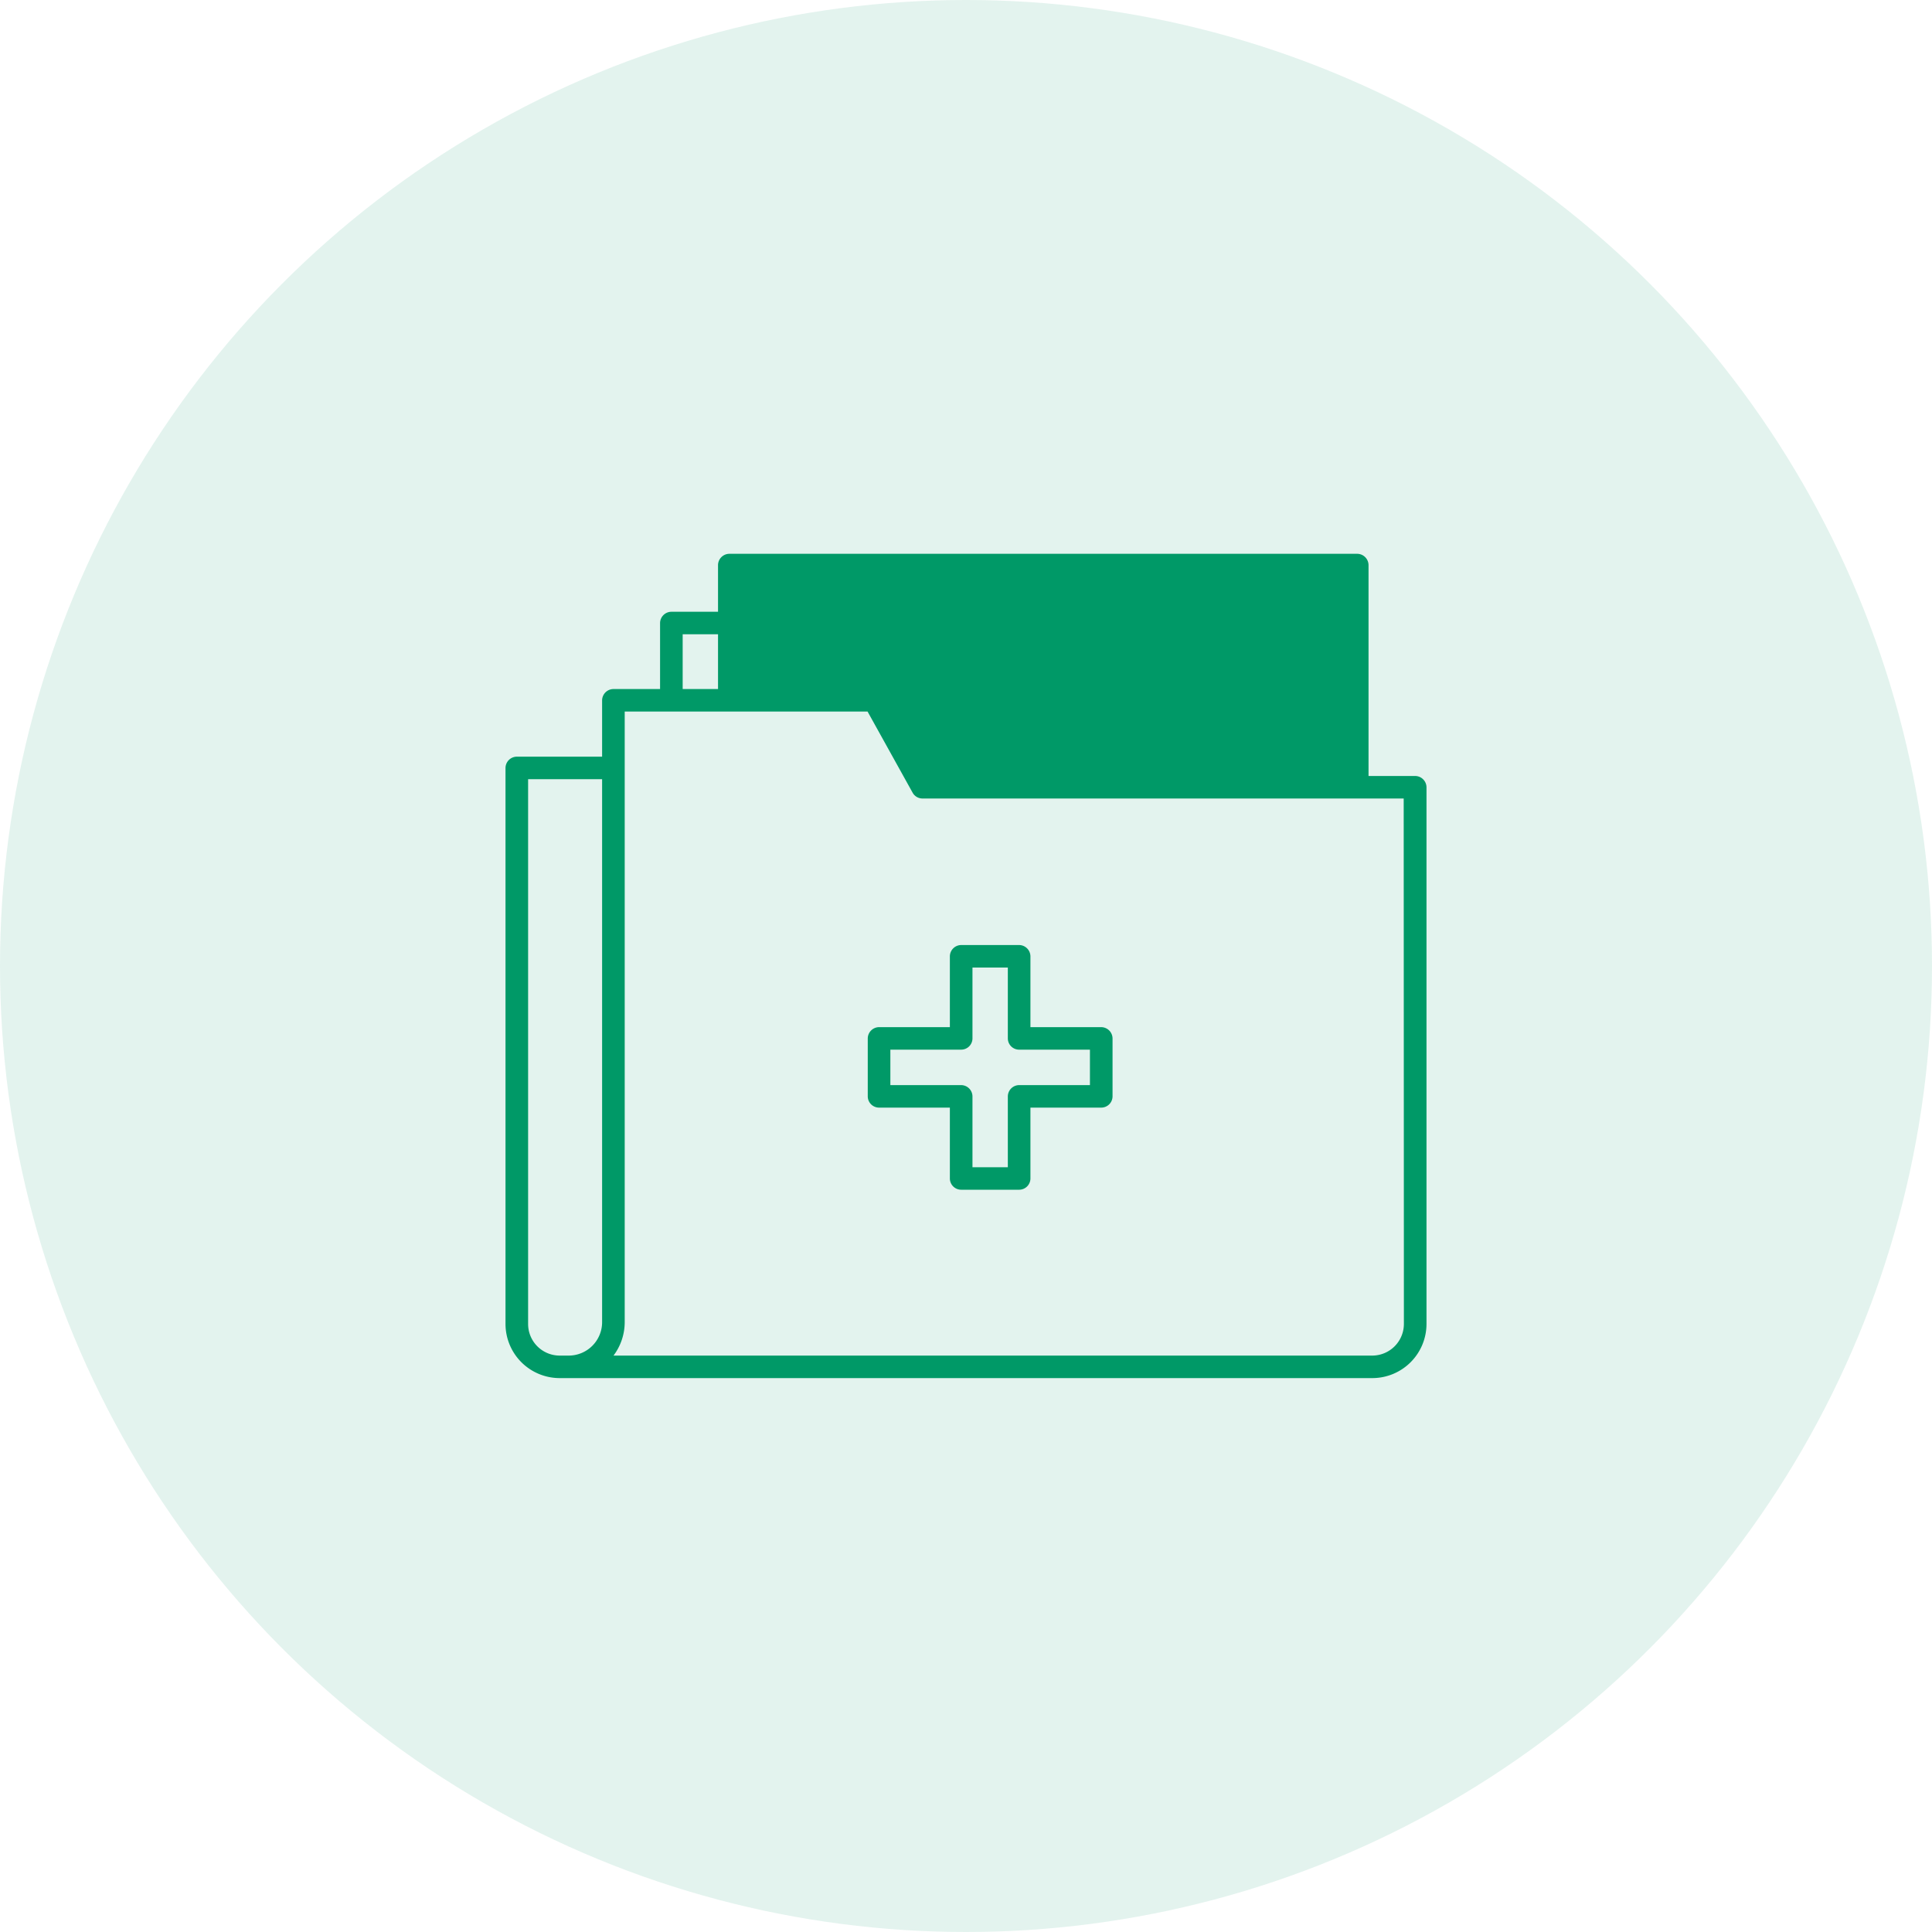
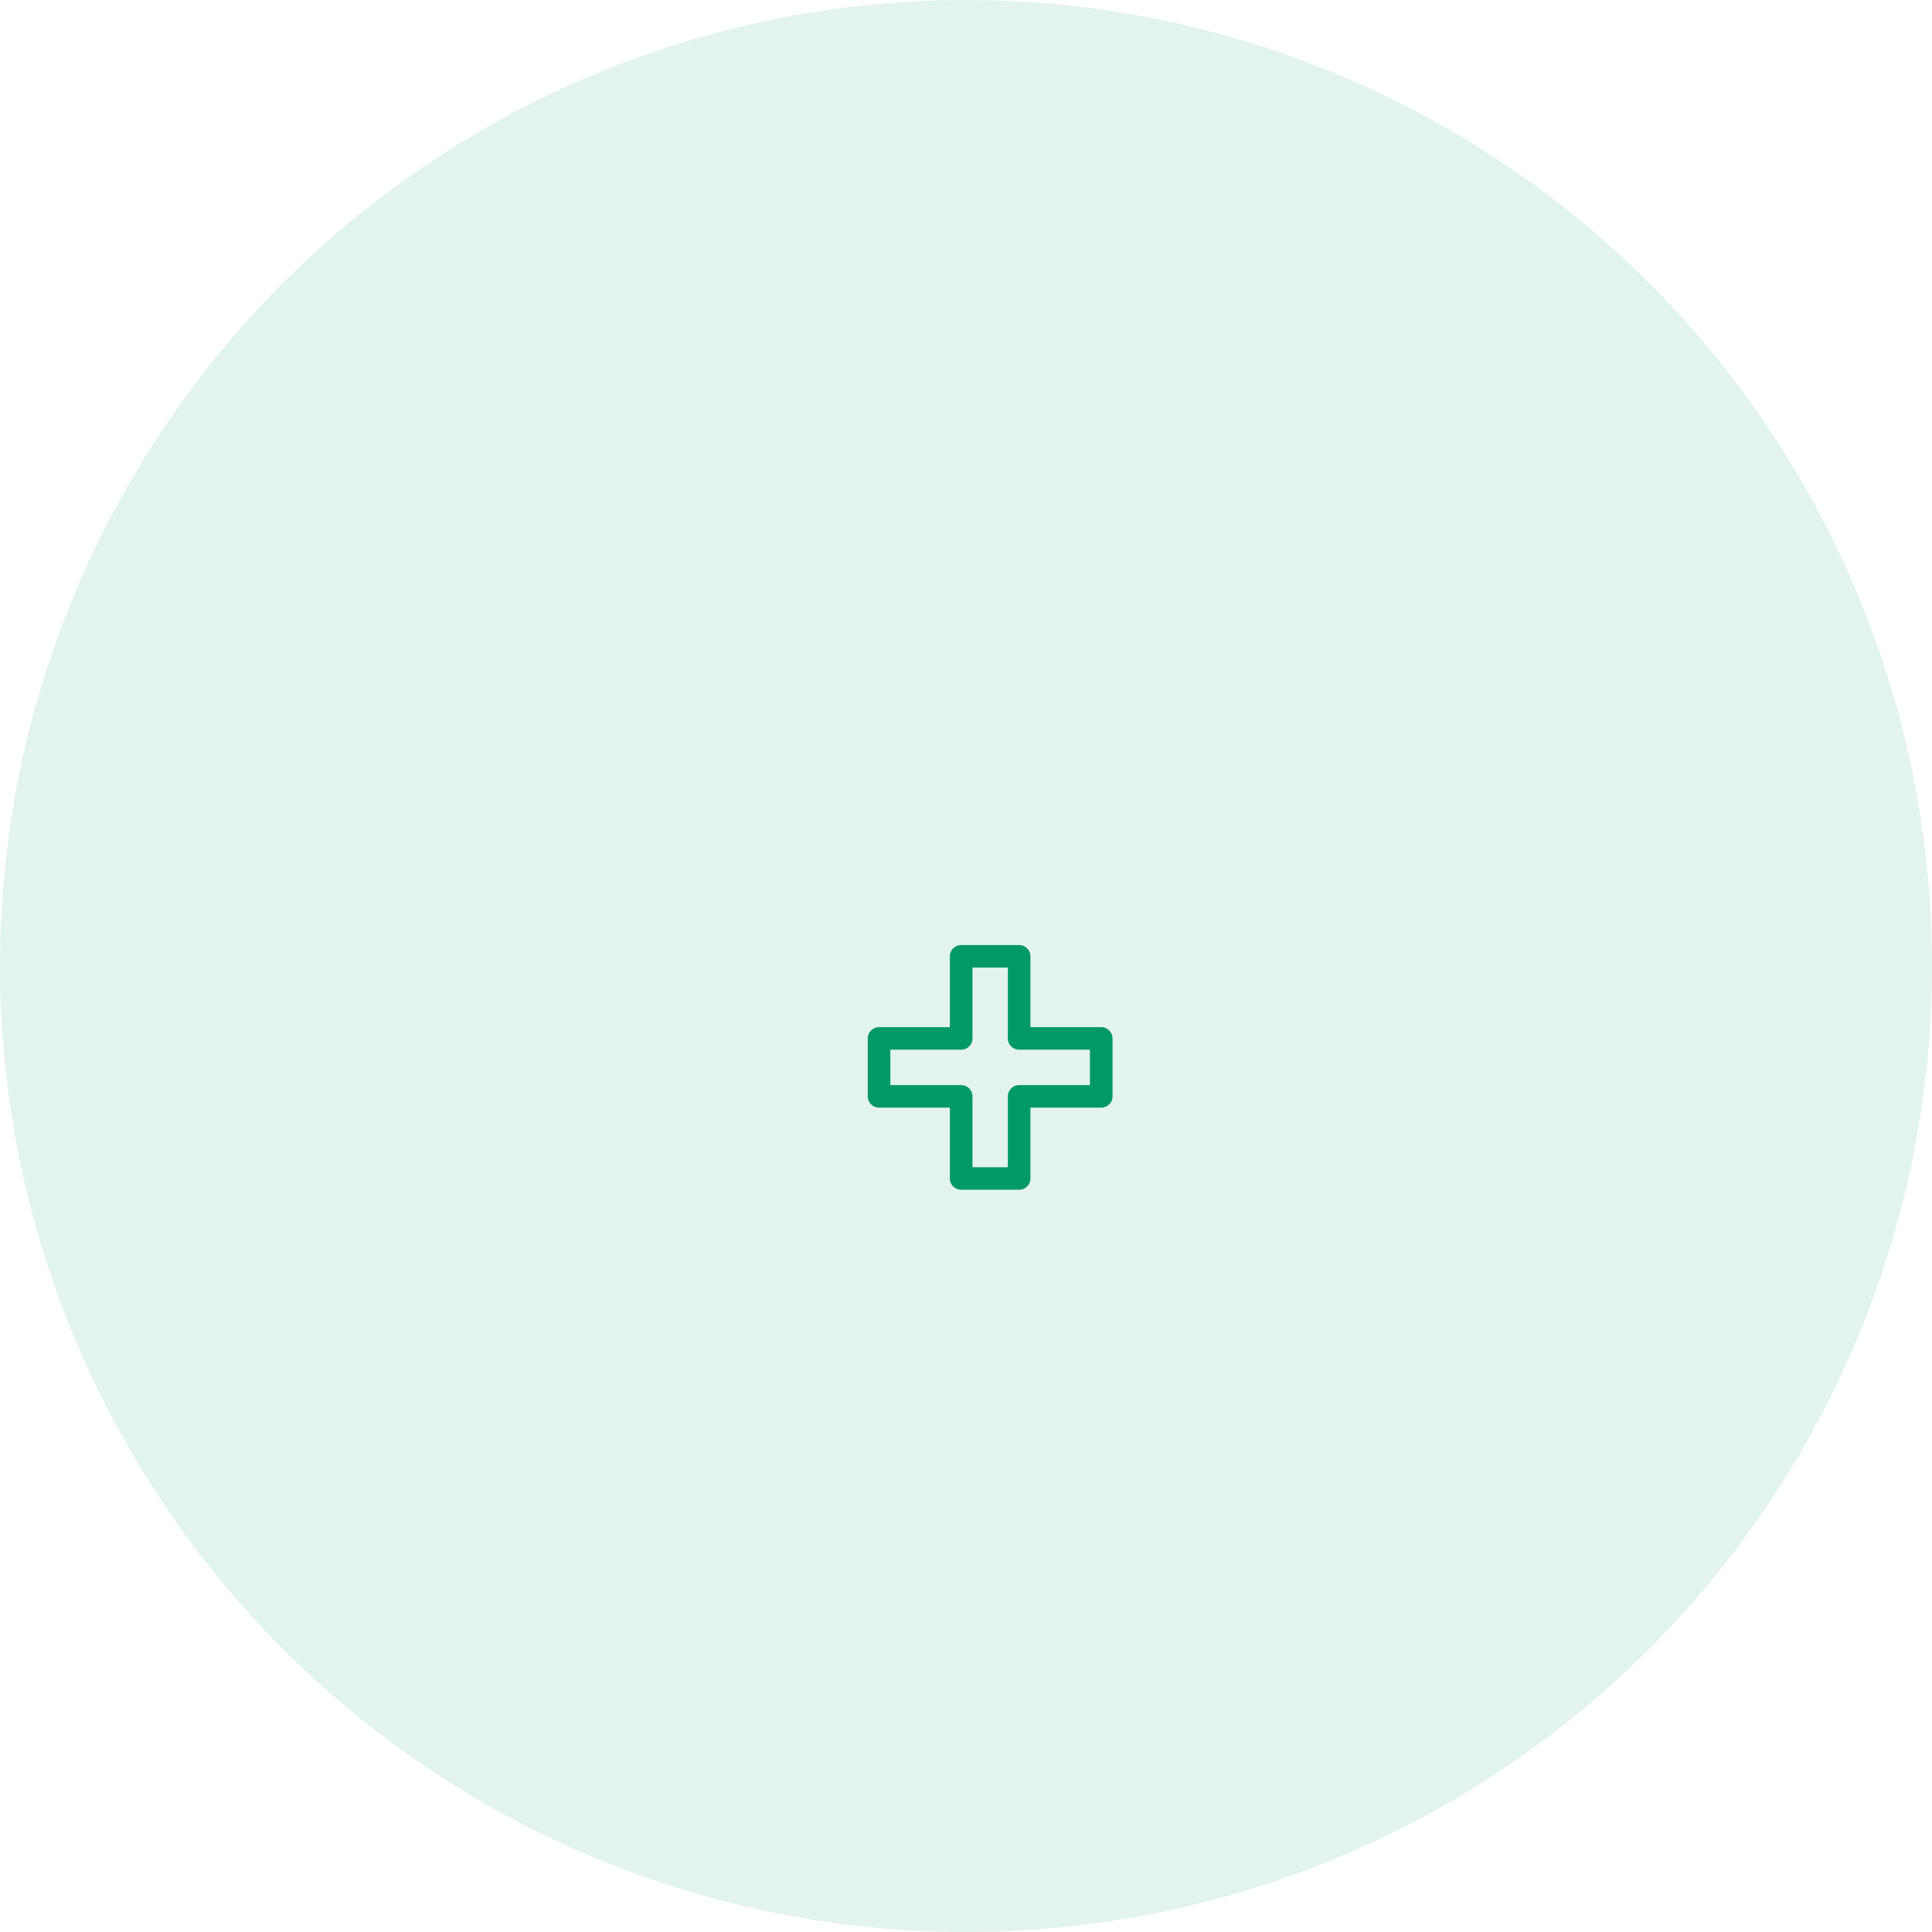
<svg xmlns="http://www.w3.org/2000/svg" viewBox="0 0 200 200">
  <defs>
    <style>.cls-1,.cls-2{fill:#009967;}.cls-1{opacity:0.11;}</style>
  </defs>
  <g id="レイヤー_2" data-name="レイヤー 2">
    <g id="レイヤー_1-2" data-name="レイヤー 1">
      <circle class="cls-1" cx="100" cy="100" r="100" />
-       <path class="cls-2" d="M146.5,80.33h-4.83V58.5a1.18,1.18,0,0,0-1.17-1.17h-65a1.18,1.18,0,0,0-1.17,1.17v4.83H69.5a1.18,1.18,0,0,0-1.17,1.17v6.83H63.5a1.18,1.18,0,0,0-1.17,1.17v5.83H53.5a1.18,1.18,0,0,0-1.17,1.17v57.56a5.61,5.61,0,0,0,5.61,5.6h84.12a5.61,5.61,0,0,0,5.61-5.6V81.5A1.18,1.18,0,0,0,146.5,80.33Zm-1.17,56.73a3.28,3.28,0,0,1-3.27,3.27H63.51a5.76,5.76,0,0,0,1.16-3.46V73.66H89.81l4.67,8.41a1.17,1.17,0,0,0,1,.59h49.83Zm-87.39,3.27a3.27,3.27,0,0,1-3.27-3.27V80.66h7.66v56.21a3.46,3.46,0,0,1-3.46,3.46Zm16.39-69H70.67V65.66h3.66Z" />
      <path class="cls-2" d="M114,106.33h-7.33V99a1.18,1.18,0,0,0-1.17-1.17h-6A1.18,1.18,0,0,0,98.33,99v7.33H91a1.18,1.18,0,0,0-1.17,1.17v6A1.17,1.17,0,0,0,91,114.66h7.33V122a1.17,1.17,0,0,0,1.17,1.16h6a1.17,1.17,0,0,0,1.17-1.16v-7.34H114a1.17,1.17,0,0,0,1.17-1.16v-6A1.18,1.18,0,0,0,114,106.33Zm-1.17,6H105.5a1.18,1.18,0,0,0-1.17,1.17v7.33h-3.66V113.5a1.18,1.18,0,0,0-1.17-1.17H92.17v-3.67H99.5a1.17,1.17,0,0,0,1.17-1.16v-7.34h3.66v7.34a1.17,1.17,0,0,0,1.17,1.16h7.33Z" />
    </g>
  </g>
</svg>